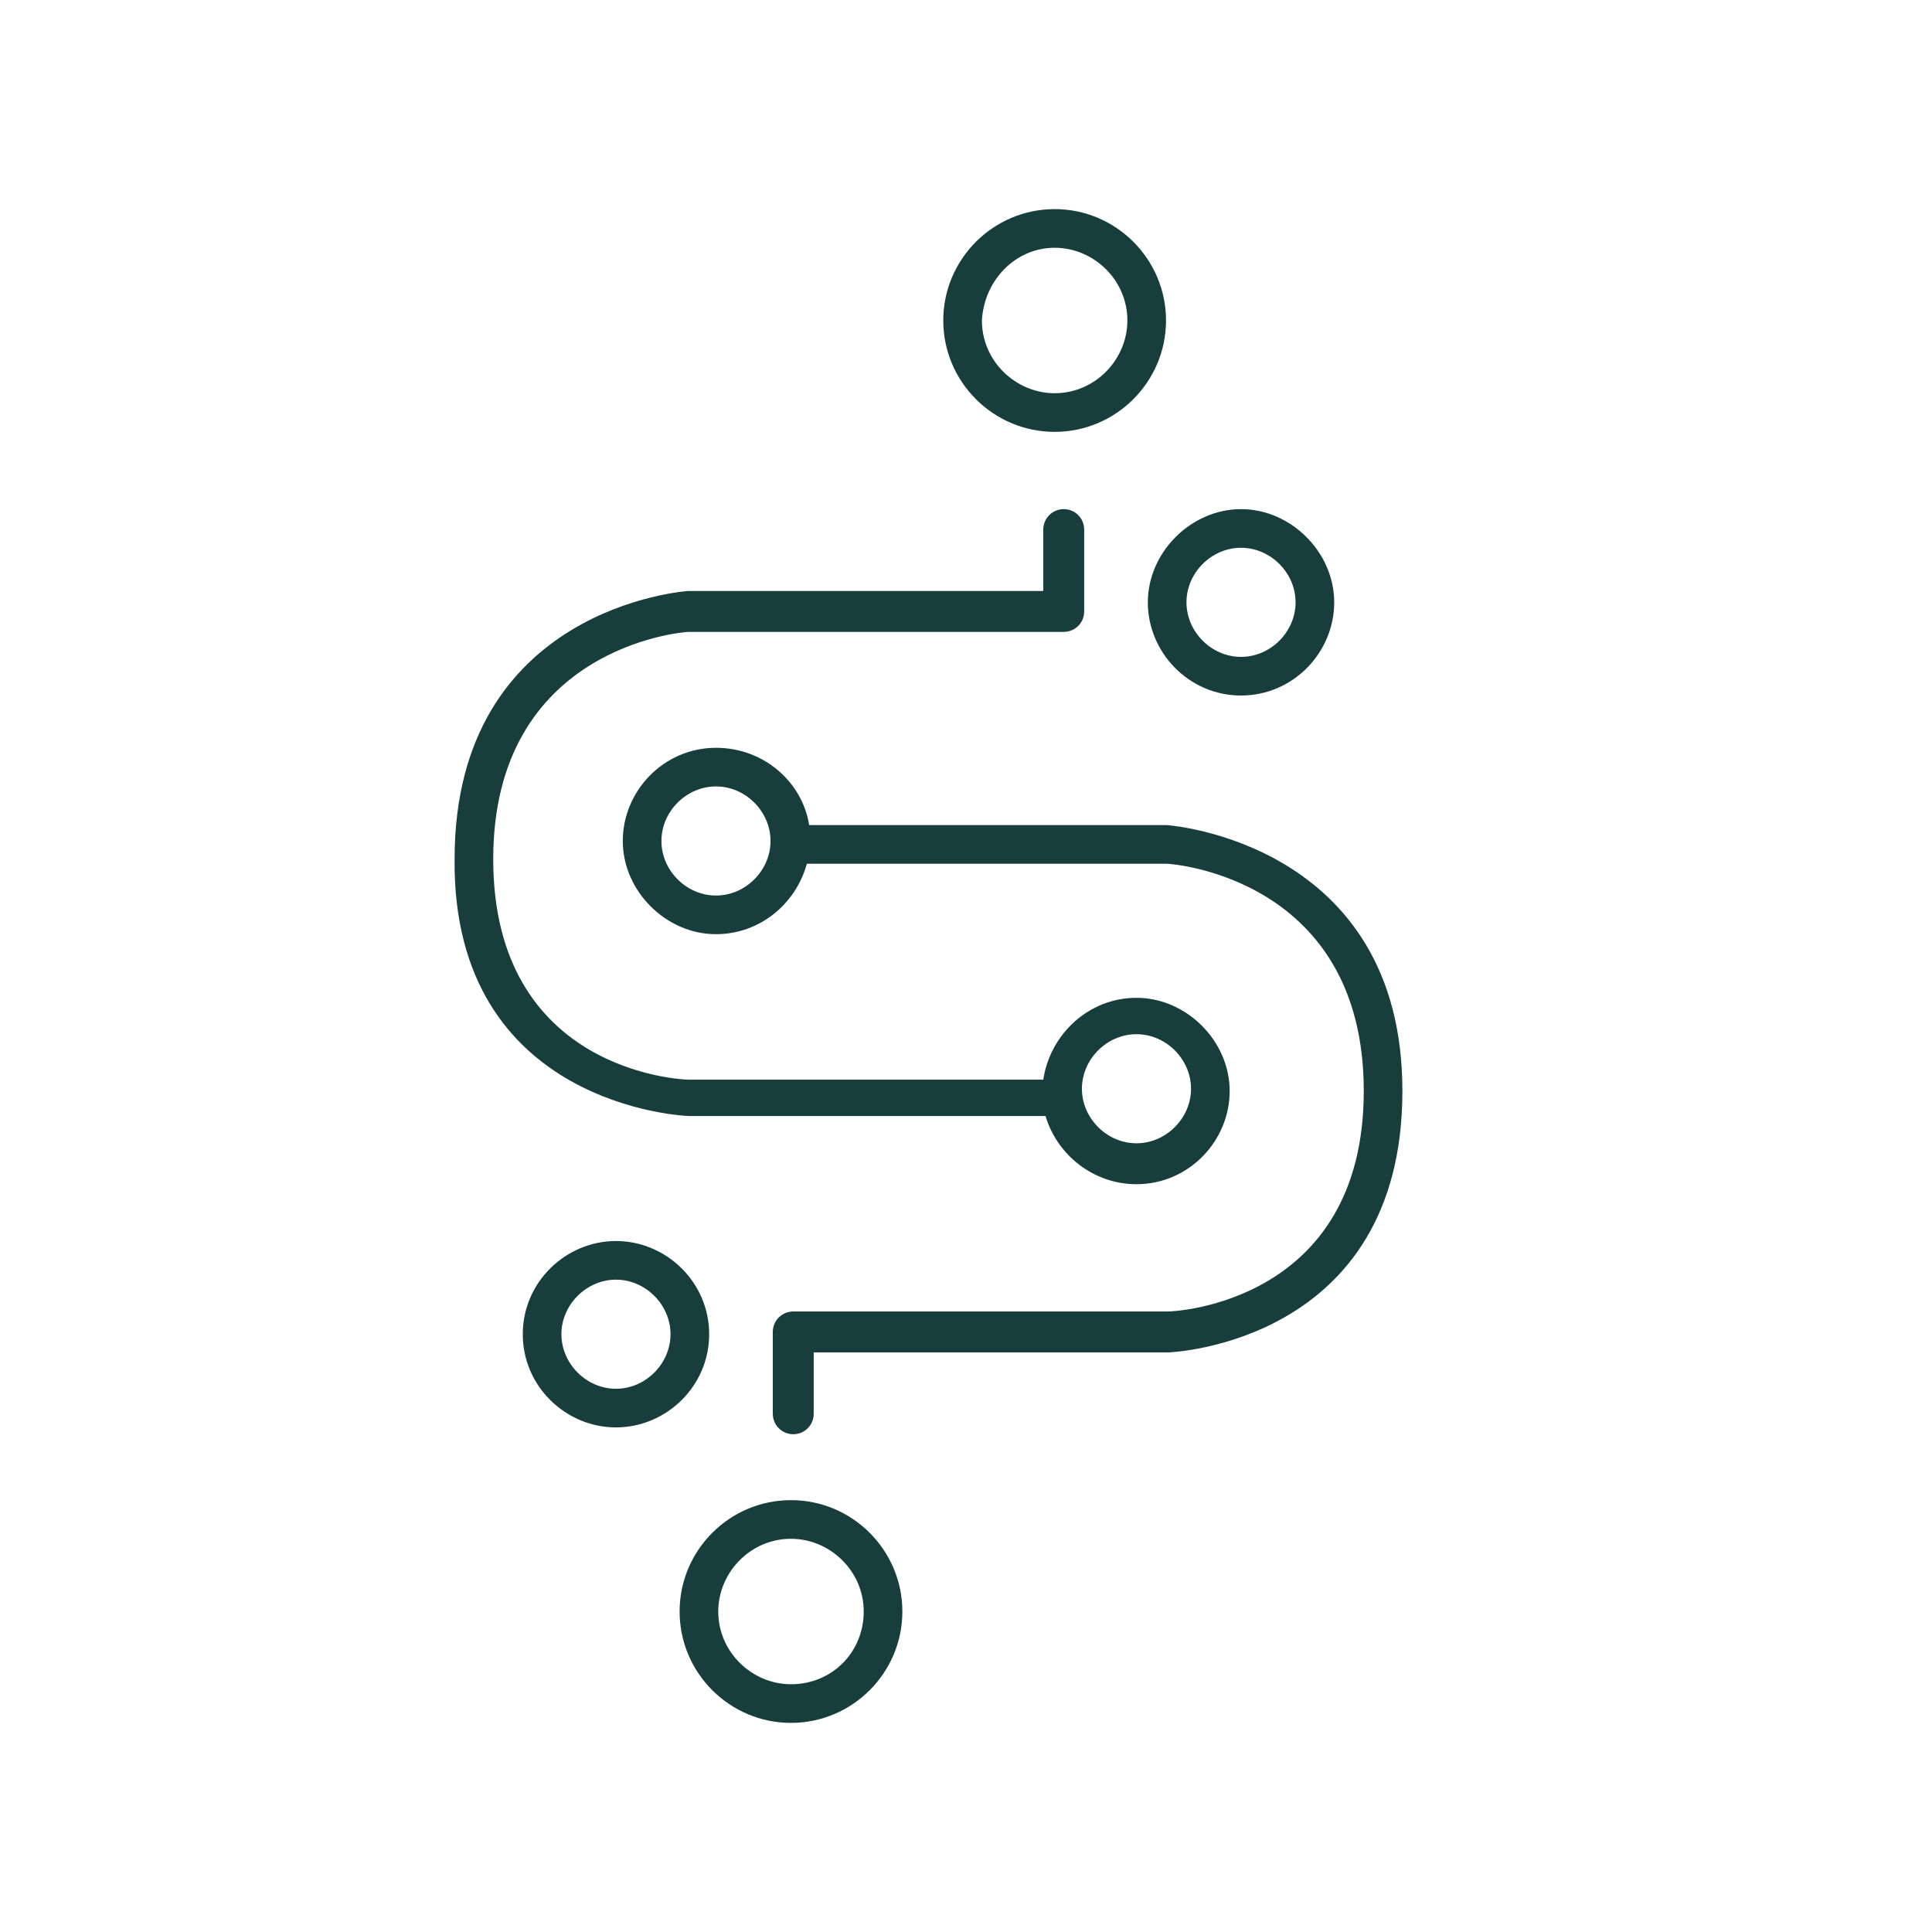
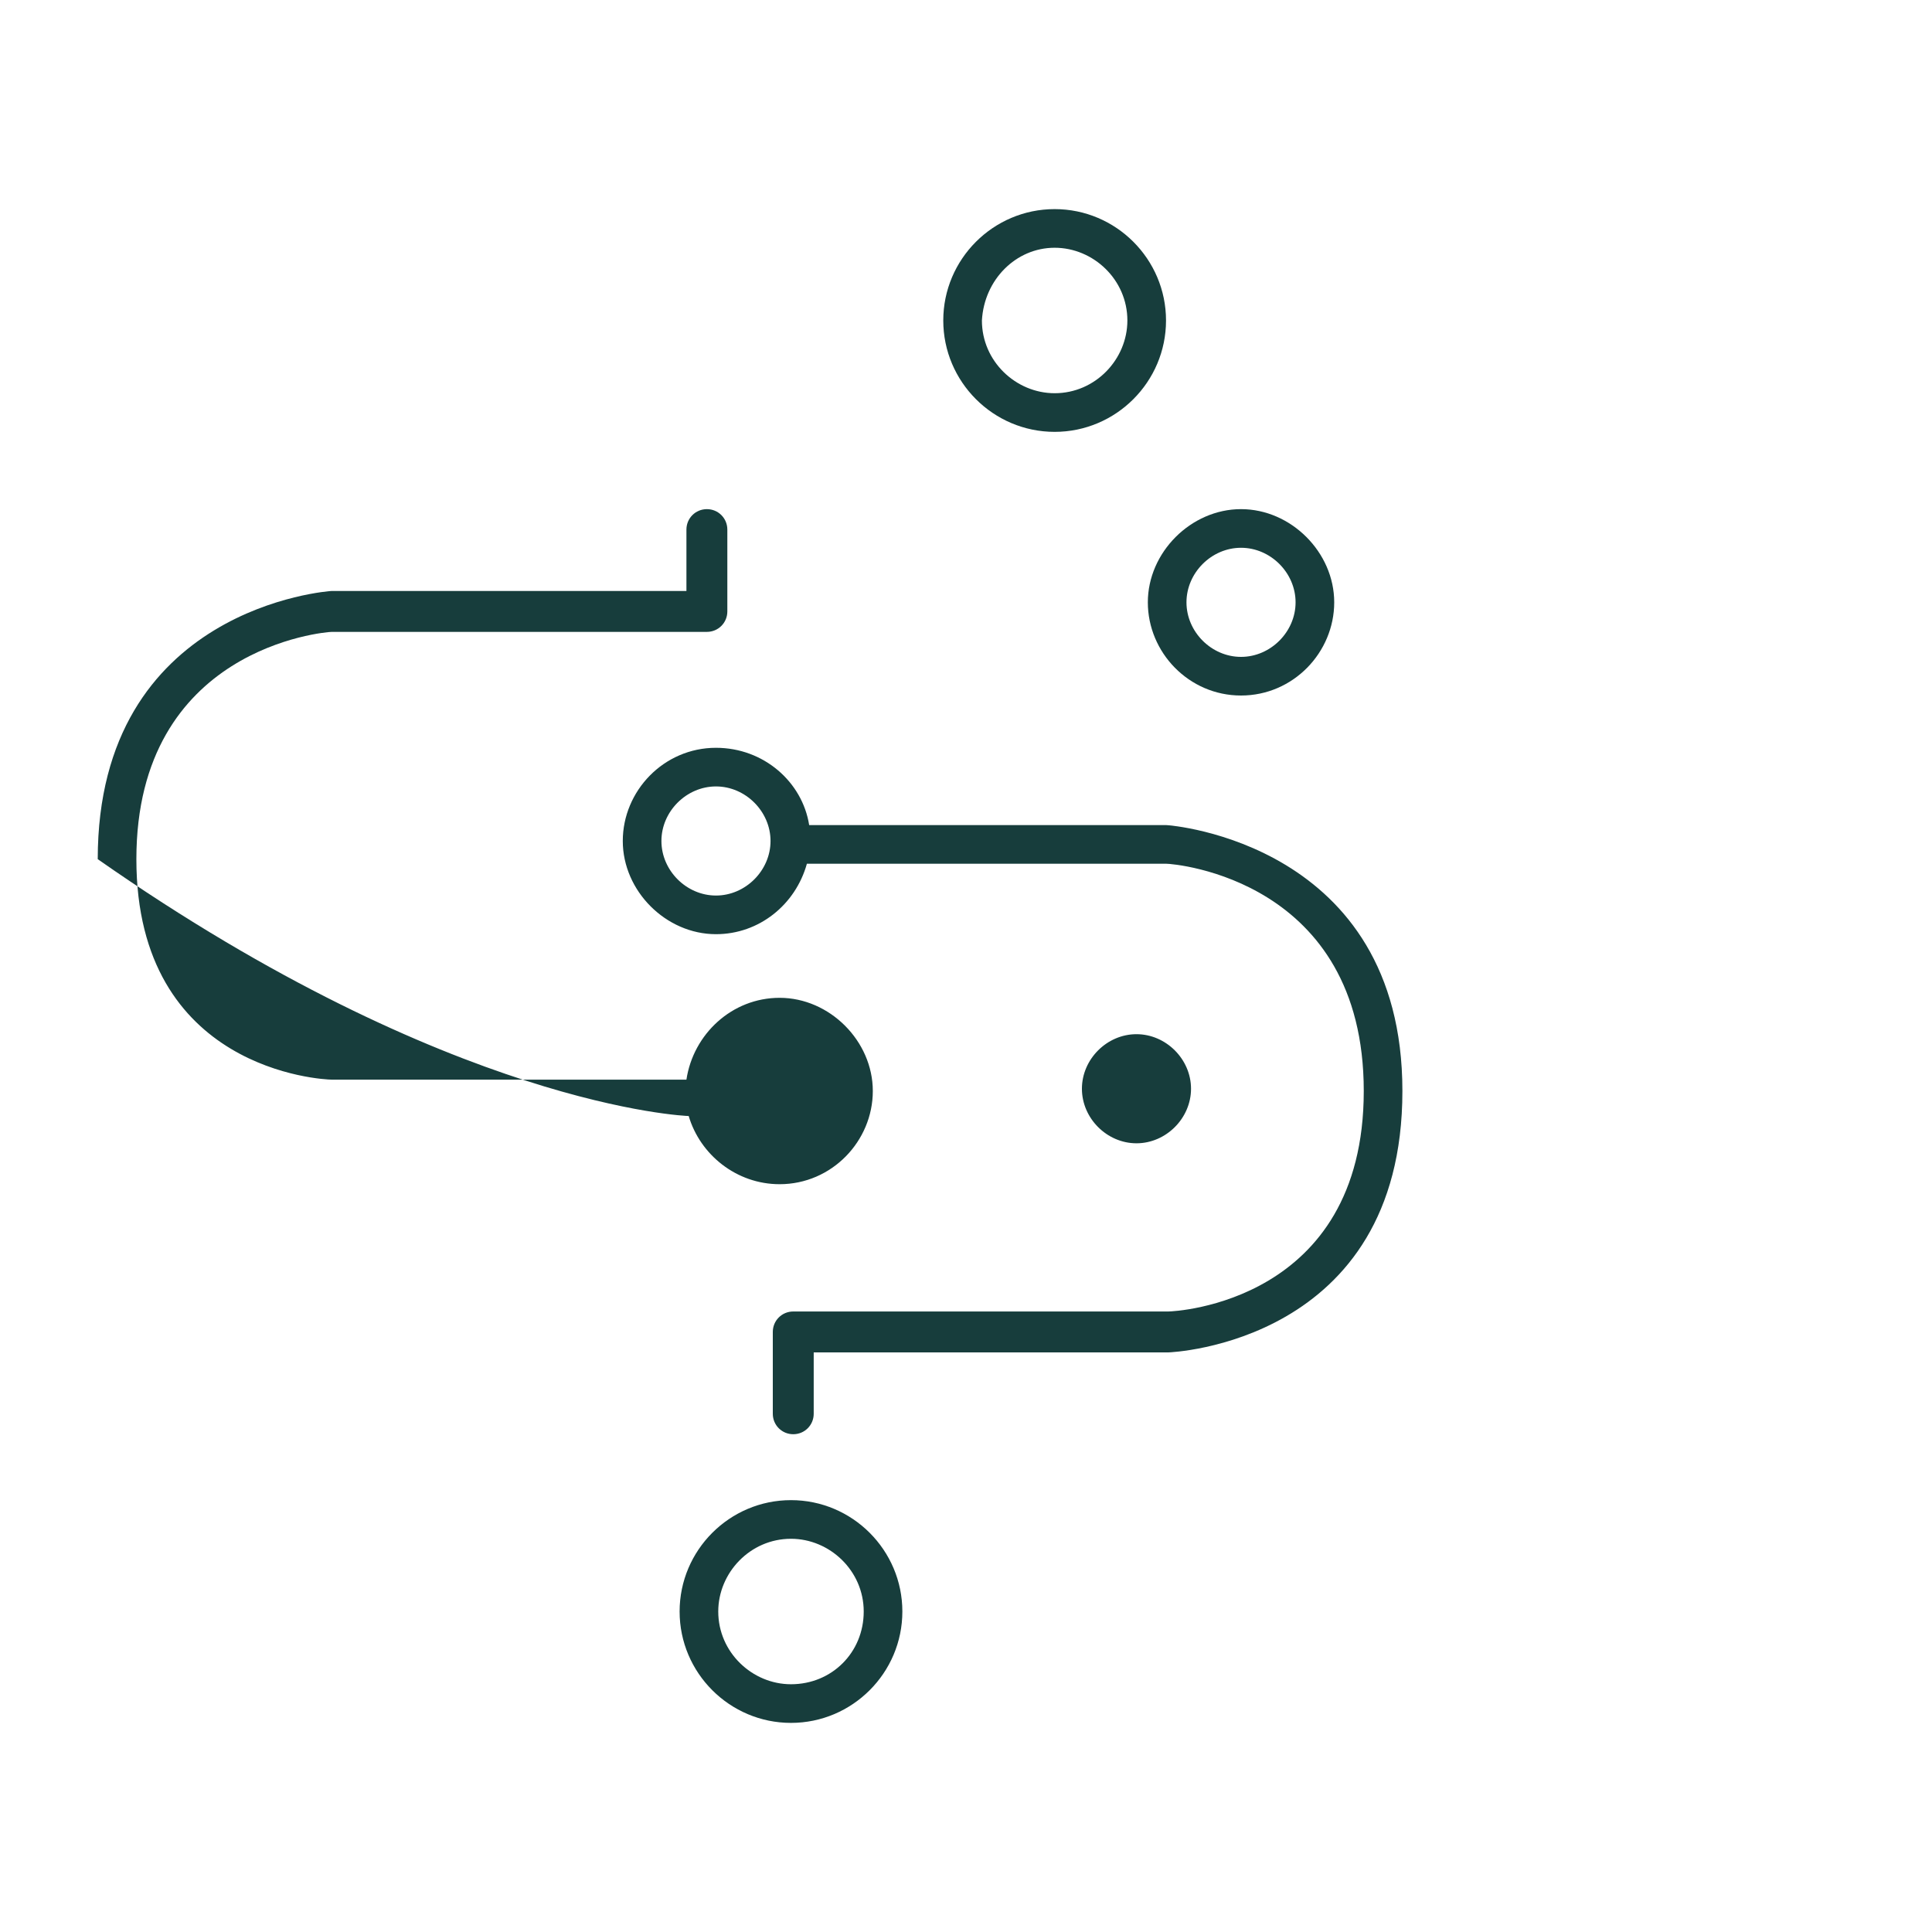
<svg xmlns="http://www.w3.org/2000/svg" fill="#173D3C" id="Layer_1" style="enable-background:new 0 0 85 85;" version="1.1" viewBox="0 0 85 85" x="0px" y="0px">
  <g>
-     <path d="M30.3,49.1H46c0.5,1.7,2.1,3,4,3c2.3,0,4.1-1.9,4.1-4.1s-1.9-4.1-4.1-4.1c-2.1,0-3.8,1.6-4.1,3.6l-15.6,0&#10;  c-0.4,0-8.6-0.4-8.6-9.7c0-9.3,8.3-10,8.6-10h16.5c0.5,0,0.9-0.4,0.9-0.9v-3.6c0-0.5-0.4-0.9-0.9-0.9s-0.9,0.4-0.9,0.9v2.7l-15.6,0&#10;  c-0.1,0-10.3,0.7-10.3,11.8C19.9,48.7,30.2,49.1,30.3,49.1z M50,45.5c1.3,0,2.4,1.1,2.4,2.4s-1.1,2.4-2.4,2.4s-2.4-1.1-2.4-2.4&#10;  S48.7,45.5,50,45.5z" />
+     <path d="M30.3,49.1c0.5,1.7,2.1,3,4,3c2.3,0,4.1-1.9,4.1-4.1s-1.9-4.1-4.1-4.1c-2.1,0-3.8,1.6-4.1,3.6l-15.6,0&#10;  c-0.4,0-8.6-0.4-8.6-9.7c0-9.3,8.3-10,8.6-10h16.5c0.5,0,0.9-0.4,0.9-0.9v-3.6c0-0.5-0.4-0.9-0.9-0.9s-0.9,0.4-0.9,0.9v2.7l-15.6,0&#10;  c-0.1,0-10.3,0.7-10.3,11.8C19.9,48.7,30.2,49.1,30.3,49.1z M50,45.5c1.3,0,2.4,1.1,2.4,2.4s-1.1,2.4-2.4,2.4s-2.4-1.1-2.4-2.4&#10;  S48.7,45.5,50,45.5z" />
    <path d="M51.3,36.3H35.6c-0.3-1.9-2-3.4-4.1-3.4c-2.3,0-4.1,1.9-4.1,4.1s1.9,4.1,4.1,4.1c1.9,0,3.5-1.3,4-3.1l15.8,0&#10;  c0.4,0,8.7,0.7,8.7,10c0,9.3-8.3,9.7-8.6,9.7H34.9c-0.5,0-0.9,0.4-0.9,0.9v3.6c0,0.5,0.4,0.9,0.9,0.9s0.9-0.4,0.9-0.9v-2.7l15.6,0&#10;  c0.1,0,10.3-0.4,10.3-11.5C61.7,37.1,51.5,36.3,51.3,36.3z M31.5,39.4c-1.3,0-2.4-1.1-2.4-2.4s1.1-2.4,2.4-2.4s2.4,1.1,2.4,2.4&#10;  S32.8,39.4,31.5,39.4z" />
    <path d="M54.6,30.6c2.3,0,4.1-1.9,4.1-4.1s-1.9-4.1-4.1-4.1s-4.1,1.9-4.1,4.1S52.3,30.6,54.6,30.6z M54.6,24.1&#10;  c1.3,0,2.4,1.1,2.4,2.4s-1.1,2.4-2.4,2.4s-2.4-1.1-2.4-2.4S53.3,24.1,54.6,24.1z" />
-     <path d="M31.2,58.7c0-2.3-1.9-4.1-4.1-4.1S23,56.4,23,58.7s1.9,4.1,4.1,4.1S31.2,61,31.2,58.7z M27.1,61.1c-1.3,0-2.4-1.1-2.4-2.4&#10;  s1.1-2.4,2.4-2.4s2.4,1.1,2.4,2.4S28.4,61.1,27.1,61.1z" />
    <path d="M46.4,19c2.7,0,4.9-2.2,4.9-4.9c0-2.7-2.2-4.9-4.9-4.9c-2.7,0-4.9,2.2-4.9,4.9C41.5,16.8,43.7,19,46.4,19z M46.4,10.9&#10;  c1.7,0,3.2,1.4,3.2,3.2c0,1.7-1.4,3.2-3.2,3.2c-1.7,0-3.2-1.4-3.2-3.2C43.3,12.3,44.7,10.9,46.4,10.9z" />
    <path d="M34.8,66c-2.7,0-4.9,2.2-4.9,4.9c0,2.7,2.2,4.9,4.9,4.9c2.7,0,4.9-2.2,4.9-4.9C39.7,68.2,37.5,66,34.8,66z M34.8,74.1&#10;  c-1.7,0-3.2-1.4-3.2-3.2c0-1.7,1.4-3.2,3.2-3.2c1.7,0,3.2,1.4,3.2,3.2C38,72.7,36.6,74.1,34.8,74.1z" />
  </g>
</svg>